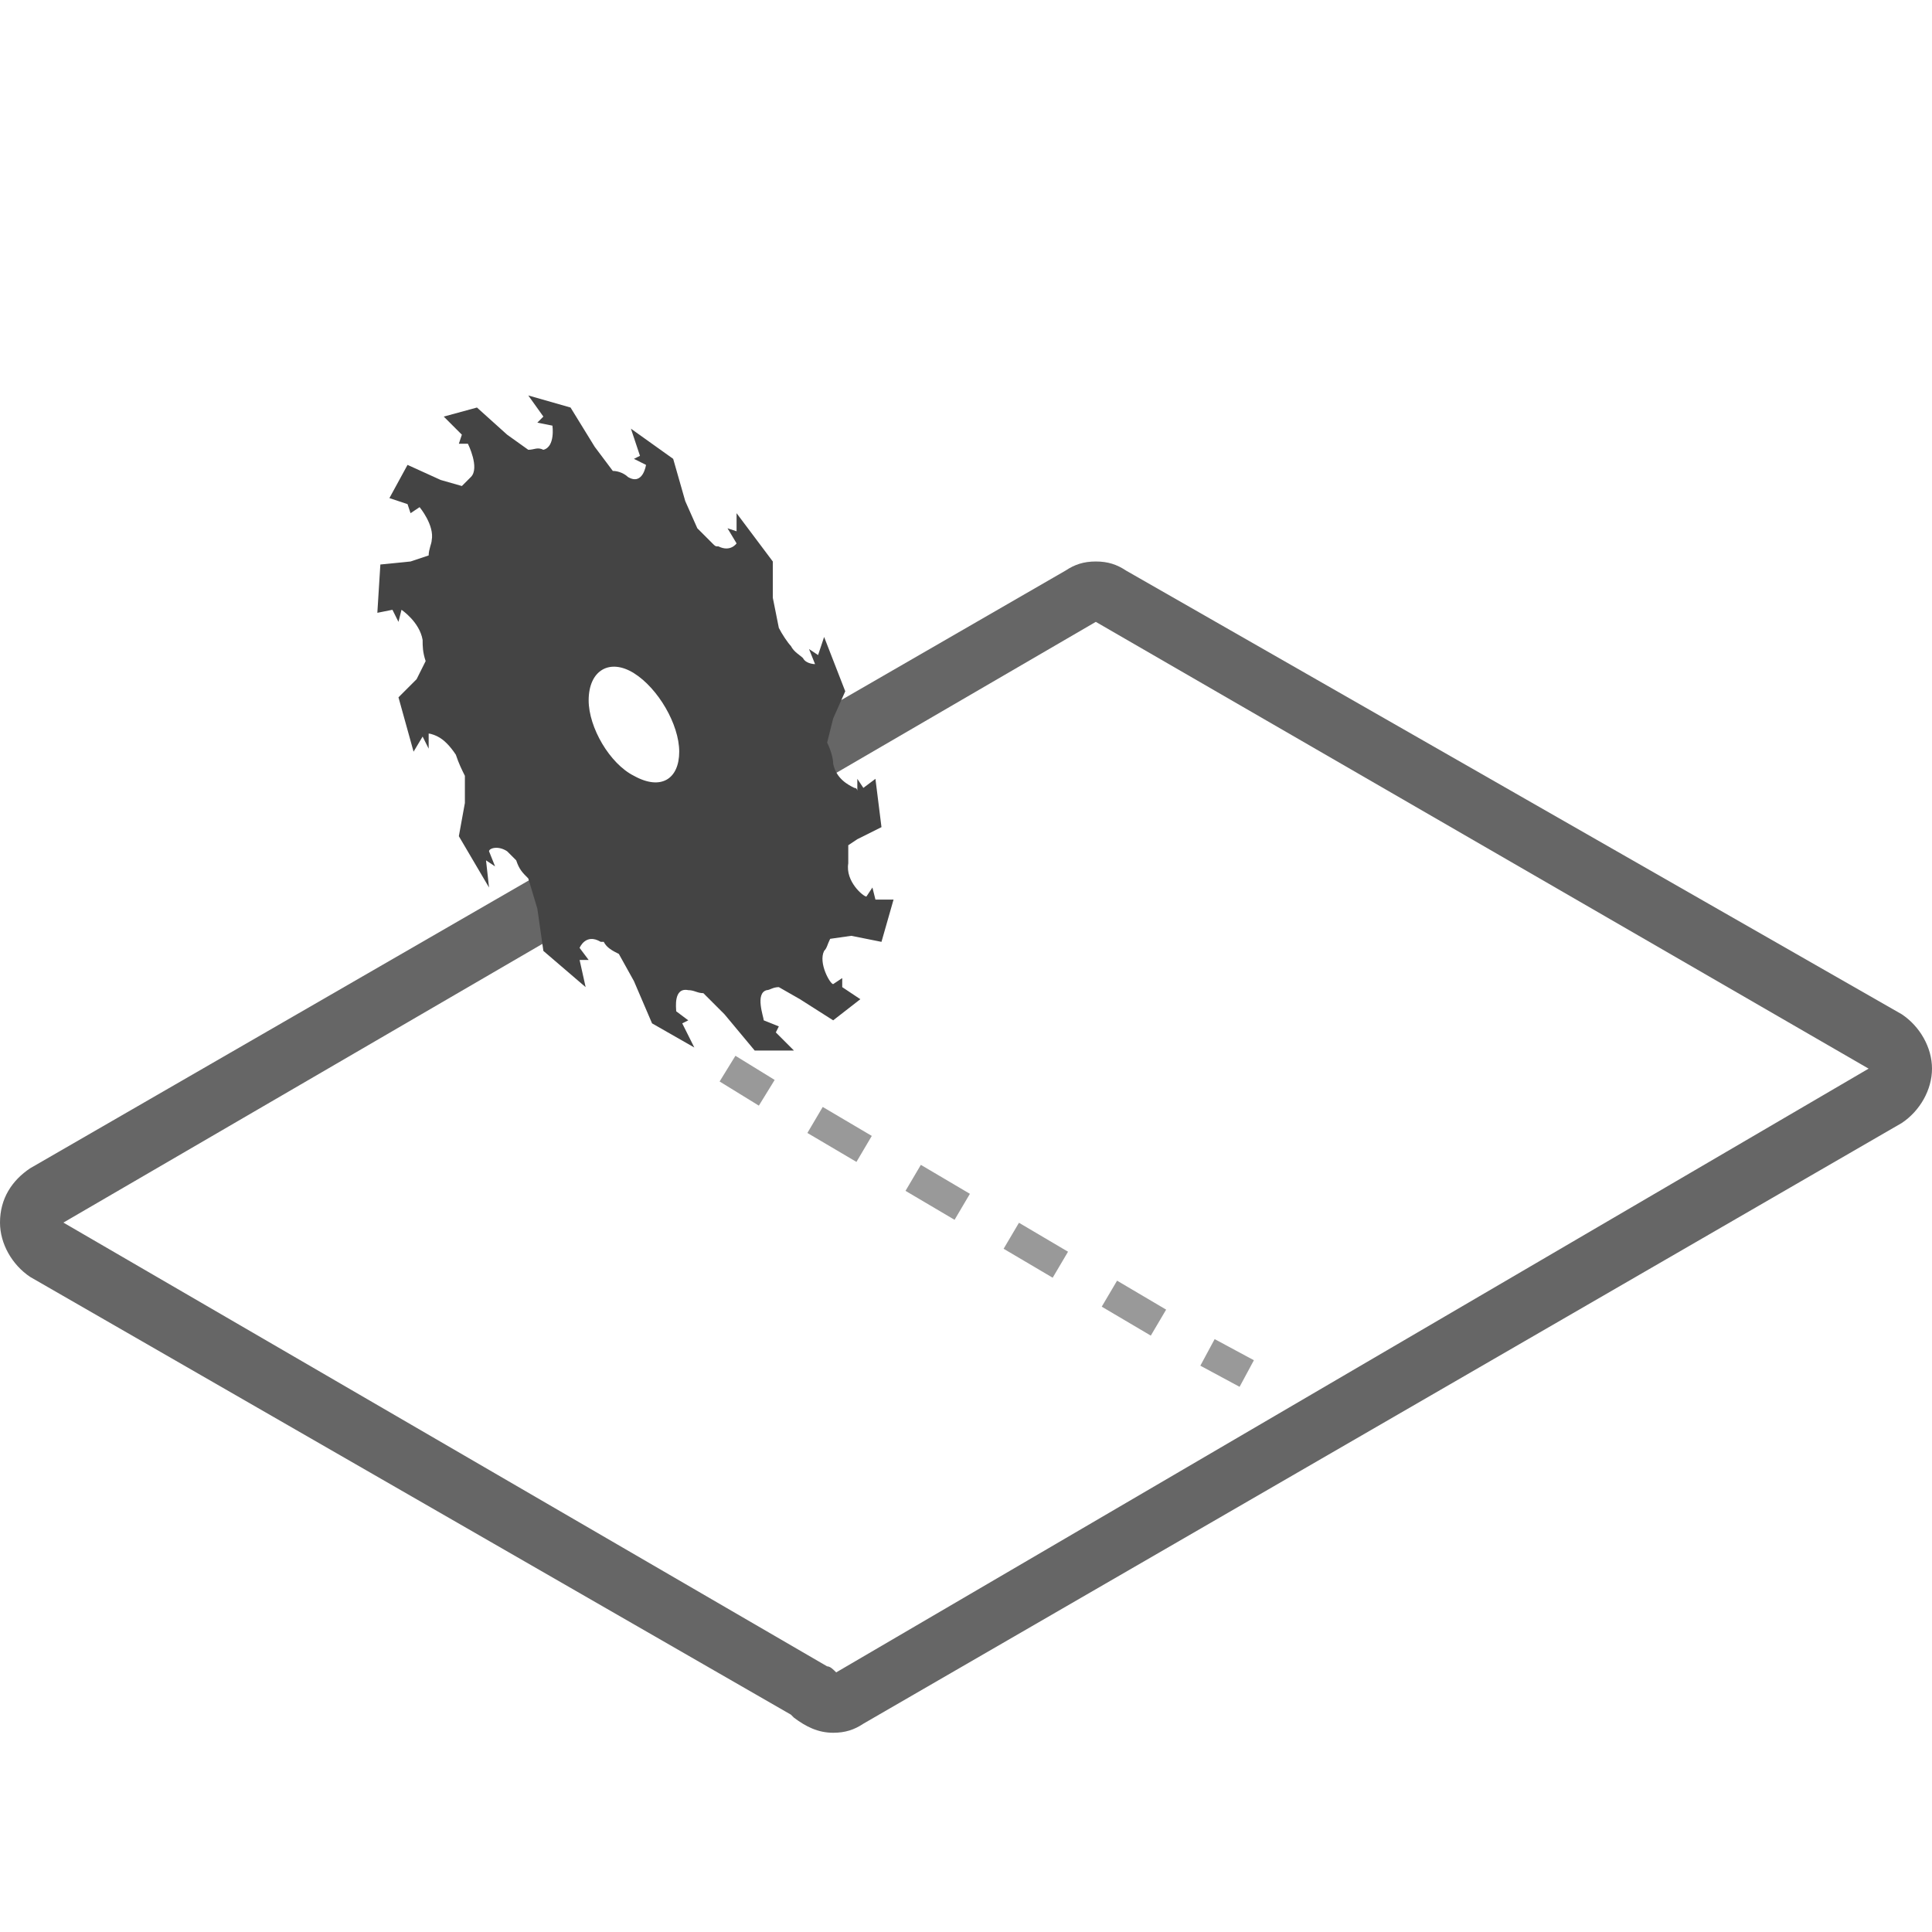
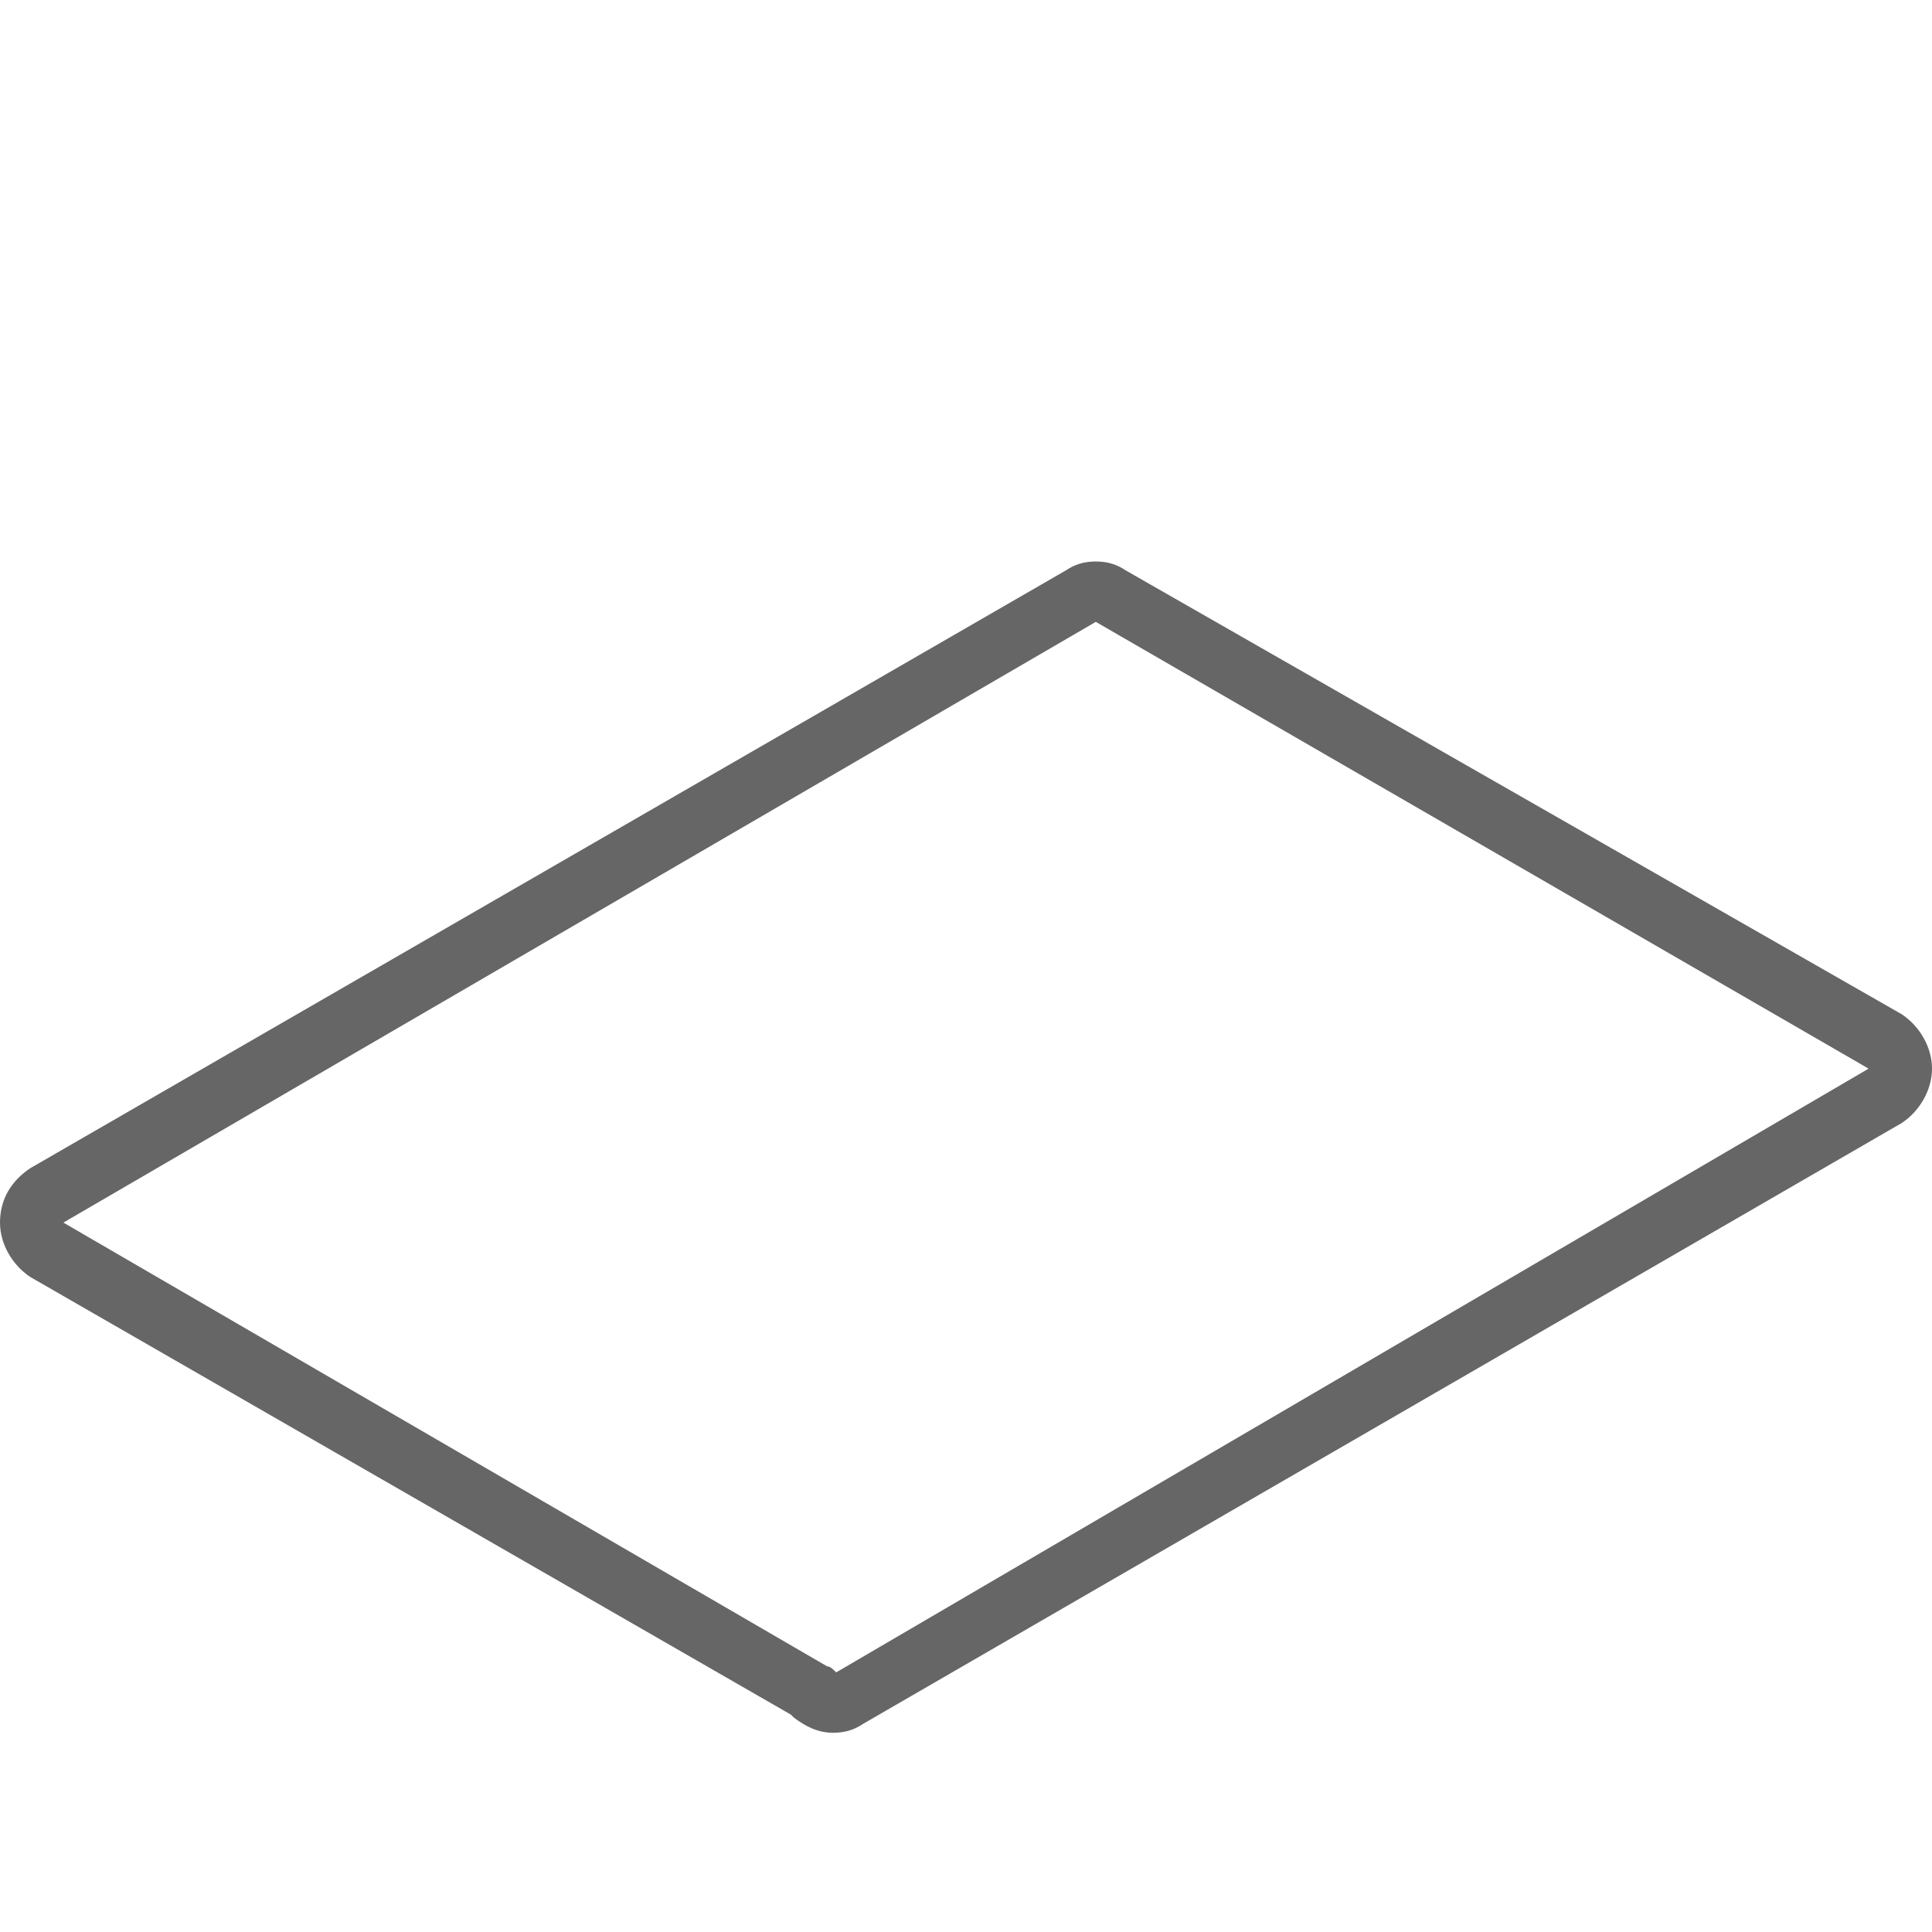
<svg xmlns="http://www.w3.org/2000/svg" version="1.1" id="Layer_1" x="0px" y="0px" viewBox="0 0 64 64" style="enable-background:new 0 0 64 64;" xml:space="preserve">
  <style type="text/css">
	.st0{fill:#666666;}
	.st1{fill:none;stroke:#999999;stroke-miterlimit:10;}
	.st2{fill:none;stroke:#999999;stroke-miterlimit:10;stroke-dasharray:1.887,1.887,1.887,1.887,1.887,1.887;}
	.st3{fill:#444444;}
</style>
  <path class="st0" d="M36.3,20.6l25.6,14.8l-34.2,20c-0.1-0.1-0.2-0.2-0.3-0.2L2.1,40.5L36.3,20.6 M36.3,18.6c-0.4,0-0.7,0.1-1,0.3  L1,38.7c-0.6,0.4-1,1-1,1.8c0,0.7,0.4,1.4,1,1.8l25.2,14.5l0.1,0.1c0.4,0.3,0.8,0.5,1.3,0.5c0.4,0,0.7-0.1,1-0.3L63,37.2  c0.6-0.4,1-1.1,1-1.8s-0.4-1.4-1-1.8L37.3,18.9C37,18.7,36.7,18.6,36.3,18.6L36.3,18.6z" />
  <g>
    <g>
-       <line class="st1" x1="24.1" y1="35.4" x2="25.4" y2="36.2" />
-       <line class="st2" x1="27" y1="37.1" x2="39.2" y2="44.3" />
-       <line class="st1" x1="40" y1="44.8" x2="41.3" y2="45.5" />
-     </g>
+       </g>
  </g>
  <g>
-     <path class="st3" d="M27.5,31.1c-0.1,0.2-0.1,0.3-0.2,0.4c-0.2,0.4,0.2,1.1,0.3,1.1l0.3-0.2l0,0.3l0.6,0.4l-0.9,0.7l-1.1-0.7   l-0.7-0.4c-0.2,0-0.3,0.1-0.4,0.1c-0.4,0.1-0.1,0.9-0.1,1l0.5,0.2l-0.1,0.2l0.6,0.6l-1.3,0l-1-1.2l-0.7-0.7c-0.2,0-0.3-0.1-0.5-0.1   c-0.5-0.1-0.4,0.6-0.4,0.7l0.4,0.3l-0.2,0.1l0.4,0.8l-1.4-0.8l-0.6-1.4l-0.5-0.9c-0.2-0.1-0.4-0.2-0.5-0.4c0,0,0,0-0.1,0   c-0.5-0.3-0.7,0.2-0.7,0.2l0.3,0.4l-0.3,0l0.2,0.9L18,31.5l-0.2-1.4l-0.3-1c-0.2-0.2-0.3-0.3-0.4-0.6c-0.1-0.1-0.2-0.2-0.3-0.3   c-0.3-0.2-0.6-0.1-0.6,0l0.2,0.5l-0.3-0.2l0.1,0.9l-1-1.7l0.2-1.1l0-0.9c-0.1-0.2-0.2-0.4-0.3-0.7c-0.2-0.3-0.4-0.5-0.6-0.6   c-0.2-0.1-0.3-0.1-0.3-0.1l0,0.5L14,24.4l-0.3,0.5l-0.5-1.8l0.6-0.6l0.3-0.6c-0.1-0.3-0.1-0.5-0.1-0.7c-0.1-0.6-0.7-1-0.7-1   l-0.1,0.4L13,20.2l-0.5,0.1l0.1-1.6l1-0.1l0.6-0.2c0-0.2,0.1-0.4,0.1-0.5c0.1-0.5-0.4-1.1-0.4-1.1L13.6,17l-0.1-0.3l-0.6-0.2   l0.6-1.1l1.1,0.5l0.7,0.2c0.1-0.1,0.2-0.2,0.3-0.3c0.3-0.3-0.1-1.1-0.1-1.1l-0.3,0l0.1-0.3l-0.6-0.6l1.1-0.3l1,0.9l0.7,0.5   c0.2,0,0.3-0.1,0.5,0c0.4-0.1,0.3-0.8,0.3-0.8L17.8,14l0.2-0.2l-0.5-0.7l1.4,0.4l0.8,1.3l0.6,0.8c0.2,0,0.4,0.1,0.5,0.2   c0.5,0.3,0.6-0.4,0.6-0.4L21,15.2l0.2-0.1l-0.3-0.9l1.4,1l0.4,1.4l0.4,0.9c0.2,0.2,0.3,0.3,0.5,0.5c0.1,0.1,0.1,0.1,0.2,0.1   c0.4,0.2,0.6-0.1,0.6-0.1l-0.3-0.5l0.3,0.1L24.4,17l1.2,1.6l0,1.2l0.2,1c0.1,0.2,0.3,0.5,0.4,0.6c0.1,0.2,0.3,0.3,0.4,0.4   C26.7,22,27,22,27,22l-0.2-0.5l0.3,0.2l0.2-0.6l0.7,1.8l-0.4,0.9l-0.2,0.8c0.1,0.2,0.2,0.5,0.2,0.7c0.1,0.5,0.5,0.7,0.7,0.8   c0.1,0,0.1,0.1,0.1,0.1l0-0.4l0.2,0.3l0.4-0.3l0.2,1.6l-0.8,0.4L28.1,28c0,0.2,0,0.4,0,0.6c-0.1,0.6,0.5,1.1,0.6,1.1l0.2-0.3   l0.1,0.4l0.6,0l-0.4,1.4l-1-0.2L27.5,31.1z M21,25.7c0.9,0.5,1.5,0.1,1.5-0.8s-0.7-2.1-1.5-2.6c-0.8-0.5-1.5-0.1-1.5,0.9   C19.5,24.1,20.2,25.3,21,25.7" />
-   </g>
+     </g>
</svg>